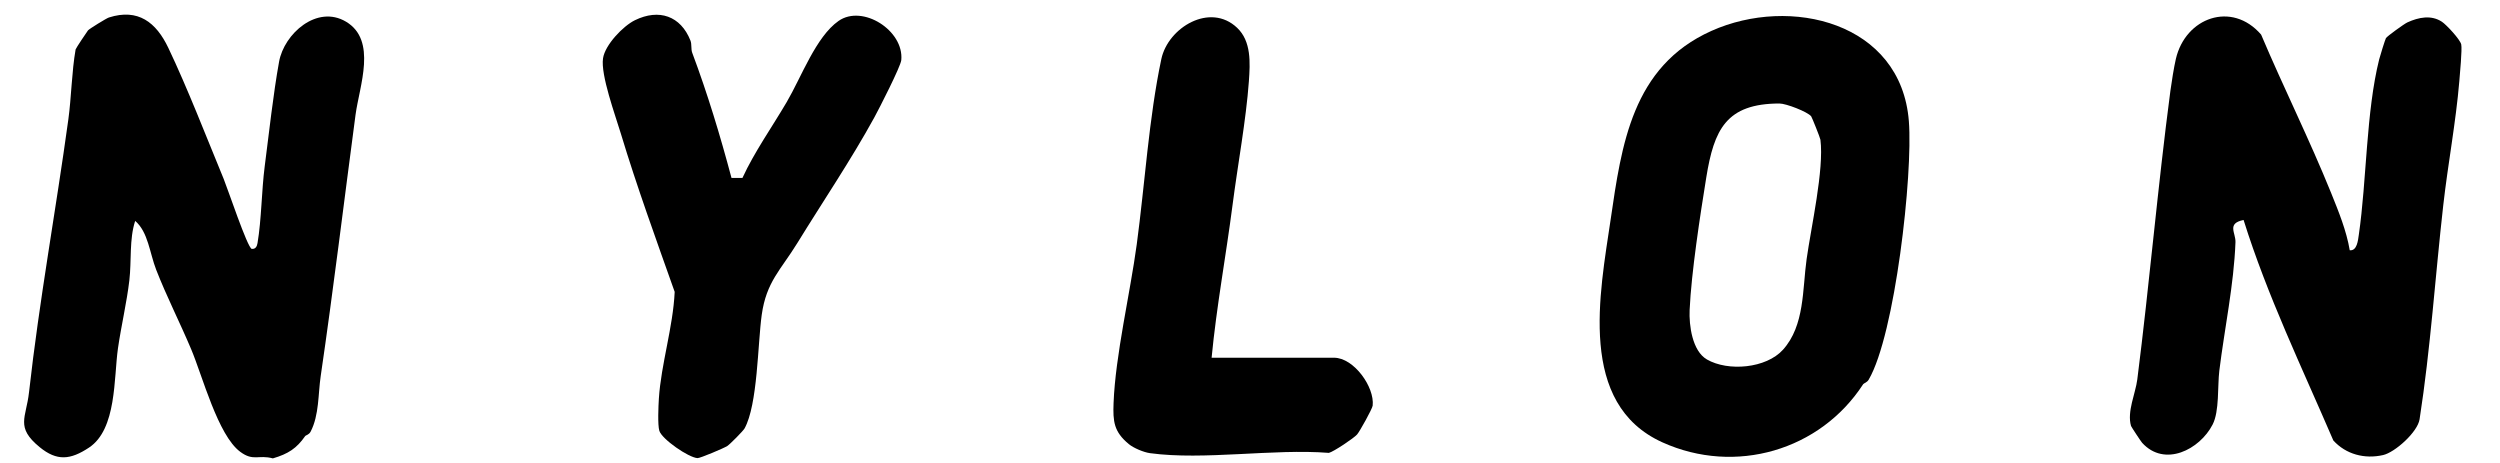
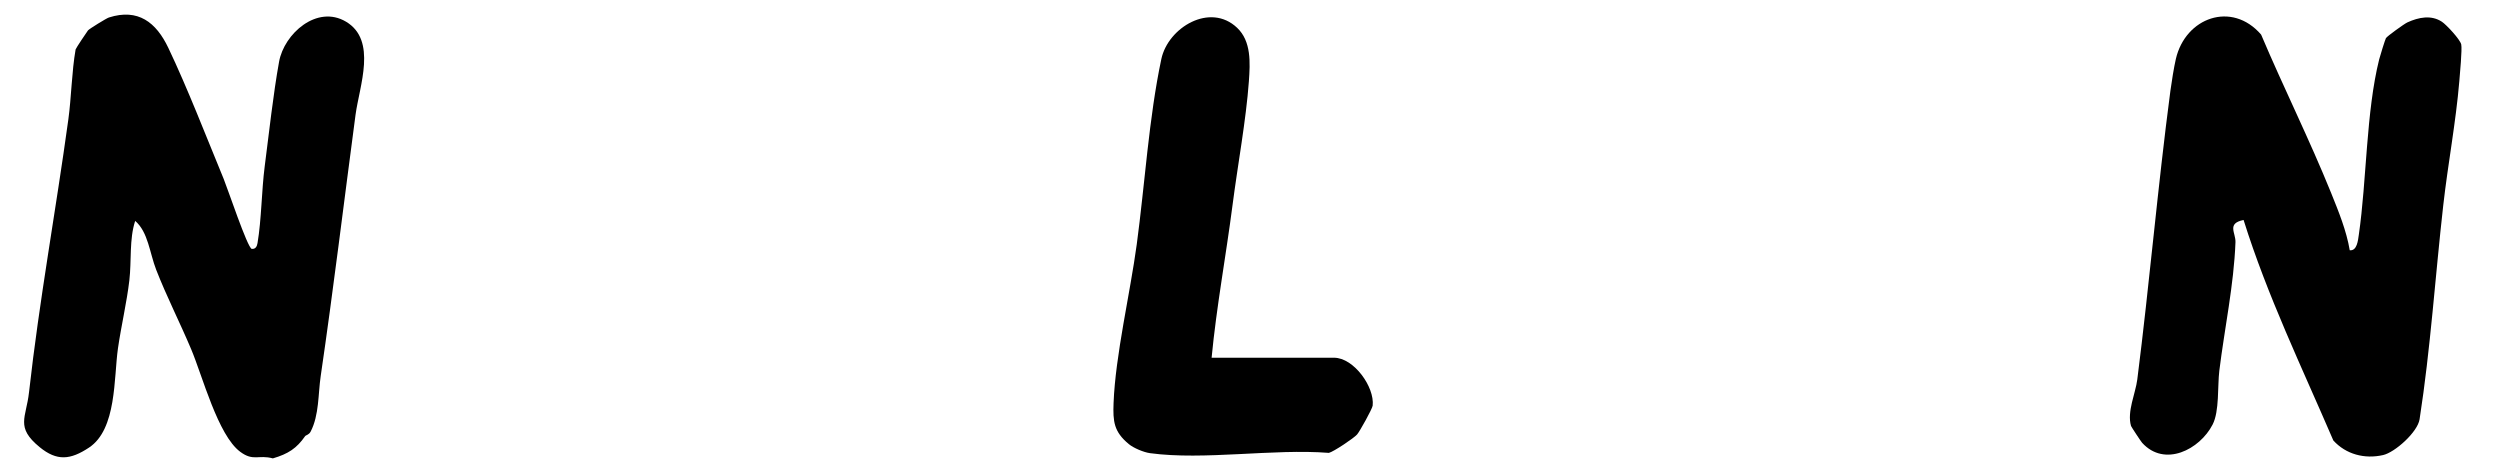
<svg xmlns="http://www.w3.org/2000/svg" id="Layer_1" version="1.1" viewBox="0 0 535.96 99.33">
  <path d="M65.41,93.51c-1.82,2.62-3.64,3.8-6.91,4.76-3.13-.84-4.16.7-7.01-1.42-4.78-3.56-8.07-16.21-10.51-21.99s-5.24-11.25-7.49-17.01c-1.41-3.61-1.72-8.1-4.51-10.49-1.29,3.92-.76,8.56-1.25,12.75-.54,4.65-1.76,9.84-2.44,14.56-.91,6.33-.24,17.34-6.21,21.29-3.99,2.64-6.87,2.94-10.59-.11-5.22-4.28-2.88-6.25-2.27-11.74,2.19-19.62,5.75-38.93,8.44-58.56.64-4.69.72-10.22,1.55-14.95.04-.24,2.5-3.9,2.66-4.09.31-.35,3.96-2.6,4.48-2.76,6.25-2,10.13,1.04,12.73,6.5,4.12,8.64,8.18,19.16,11.88,28.12.82,1.98,5.1,14.78,6.01,14.99.83.07,1.12-.54,1.24-1.25.86-5.11.86-11.19,1.54-16.46.93-7.17,1.82-15.44,3.08-22.42,1.08-6,8.13-12.28,14.35-8.58,6.72,4,2.87,13.78,2.04,19.97-2.47,18.56-4.76,37.55-7.47,56.03-.56,3.82-.32,8.34-2.15,11.87-.37.72-1.03.75-1.21,1.01Z" />
  <path d="M503.75,53.65c1.57.18,1.77-2.14,1.94-3.3,1.71-11.78,1.55-26.33,4.37-37.63.16-.66,1.28-4.25,1.45-4.55.22-.38,3.95-3.09,4.62-3.38,2.38-1.08,5.07-1.64,7.37-.13.96.63,3.92,3.8,4.15,4.87.22,1-.29,6.4-.41,7.88-.75,8.86-2.45,17.8-3.44,26.56-1.73,15.28-2.73,30.81-5.08,45.92-.43,2.75-5.27,7.09-7.83,7.67-3.94.9-7.96-.15-10.66-3.13-6.71-15.6-14.17-31.06-19.24-47.27-3.66.74-1.67,2.74-1.74,4.76-.34,9.14-2.35,18.53-3.46,27.54-.41,3.33.04,8.69-1.44,11.56-2.76,5.36-10.28,9.22-15.11,3.91-.24-.26-2.32-3.41-2.38-3.61-.9-3.06.96-6.96,1.34-9.95,2.62-20.6,4.38-41.3,7.1-61.9.25-1.86.76-5.06,1.17-6.83,2.05-8.87,11.99-12.5,18.28-5.22,4.82,11.38,10.39,22.53,15.02,33.98,1.6,3.97,3.28,8.07,3.98,12.27Z" />
-   <path d="M399.42,82.39c-9.21,14.18-27.4,19.51-43.03,12.44-18.24-8.26-13.42-31.93-11.09-47.79s4.55-32.78,21.59-40.41c16.93-7.59,40.69-1.86,42.34,19.36.9,11.46-2.97,45.76-8.61,55.4-.37.63-1.05.76-1.21,1ZM365.91,77.05c4.58,2.65,12.74,1.92,16.33-2.07,4.68-5.19,4.16-12.97,5.07-19.43.96-6.86,3.77-19.22,2.96-25.59-.05-.41-1.82-4.81-1.98-5.02-.78-.98-5.39-2.75-6.79-2.75-11.45.01-14.04,5.6-15.7,15.84-1.31,8.1-3.21,20.42-3.57,28.43-.15,3.28.56,8.78,3.69,10.59Z" />
-   <path d="M156.81,38.14h2.36c2.59-5.62,6.33-10.87,9.49-16.26s6.25-13.98,11.11-17.39c5.14-3.61,14.06,2.05,13.45,8.4-.14,1.39-4.75,10.41-5.77,12.27-4.98,9.09-11.07,18.09-16.53,26.97-3.55,5.77-6.62,8.25-7.62,15.38-.86,6.2-.86,19.25-3.68,24.34-.3.54-3.12,3.39-3.71,3.77-.71.46-5.82,2.62-6.37,2.59-1.92-.1-7.66-4.07-8.19-5.86-.38-1.27-.2-5.34-.1-6.89.47-7.37,3.05-15.37,3.39-22.89-3.98-11.24-8.1-22.54-11.55-33.96-1.17-3.88-4.36-12.57-3.81-16.12.44-2.88,4.29-6.91,6.84-8.16,5.17-2.52,9.8-.92,11.9,4.36.32.81.08,1.83.38,2.62,3.29,8.78,6.01,17.78,8.42,26.83Z" />
  <path d="M259.74,76.69h26.25c4.25,0,8.73,6.28,8.29,10.27-.07.67-2.79,5.56-3.34,6.18-.73.83-5.07,3.72-6.05,3.95-11.89-.94-26.81,1.63-38.35.06-1.33-.18-3.52-1.09-4.55-1.95-3.2-2.65-3.41-4.85-3.26-8.78.39-10.25,3.55-23.52,4.97-34.03,1.74-12.92,2.59-27.08,5.27-39.73,1.44-6.77,10.46-12.2,16.25-6.7,3.06,2.9,2.8,7.5,2.52,11.47-.59,8.24-2.42,18.11-3.5,26.5-1.41,10.93-3.44,21.78-4.49,32.76Z" />
</svg>